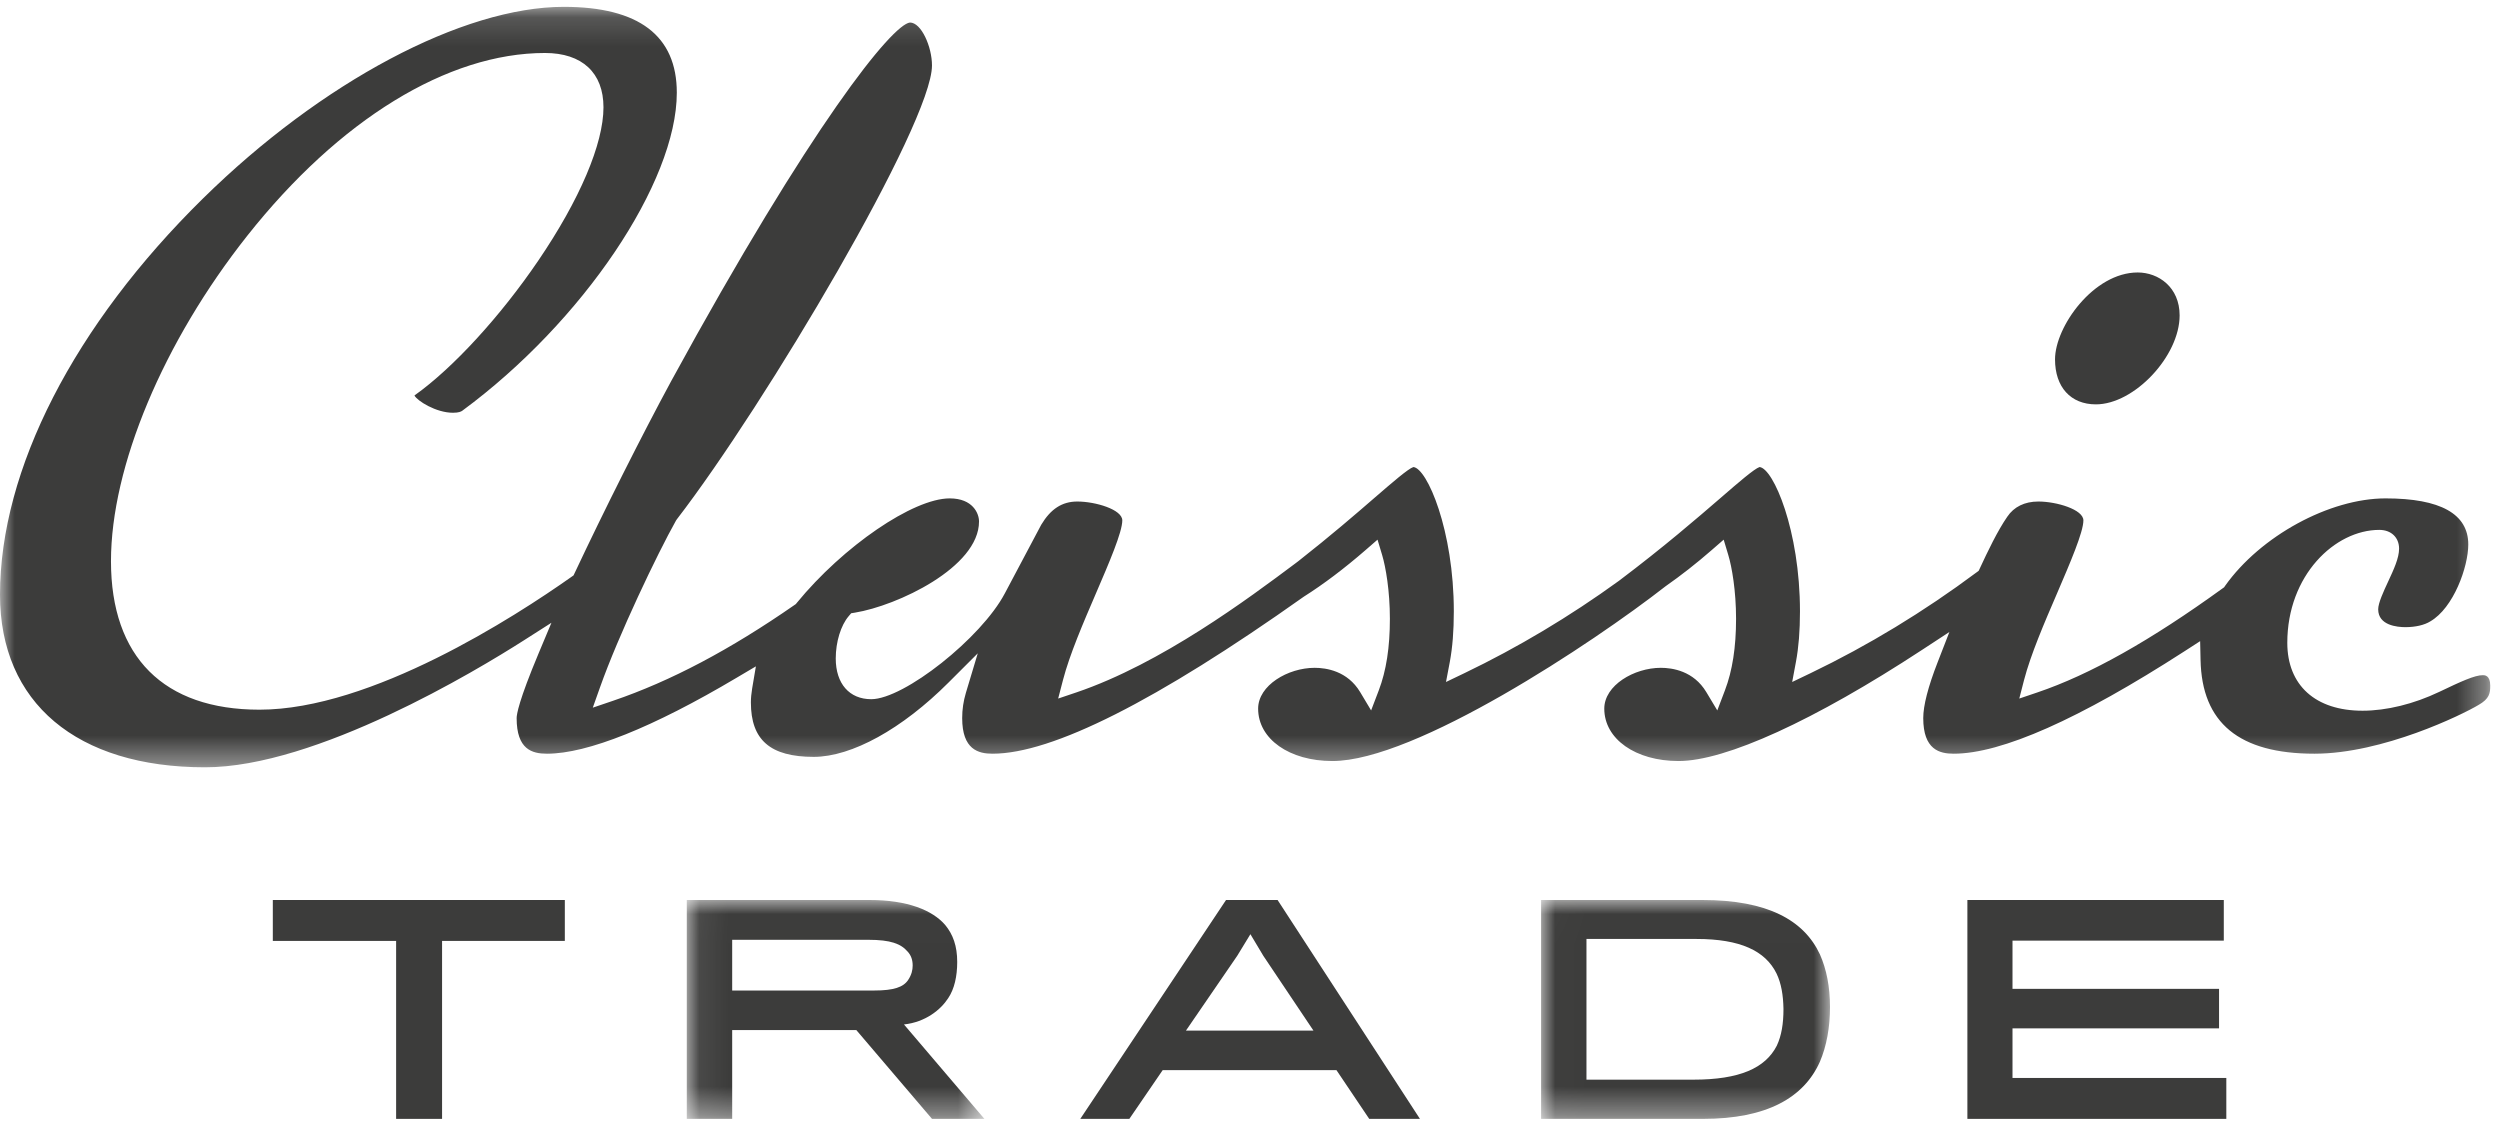
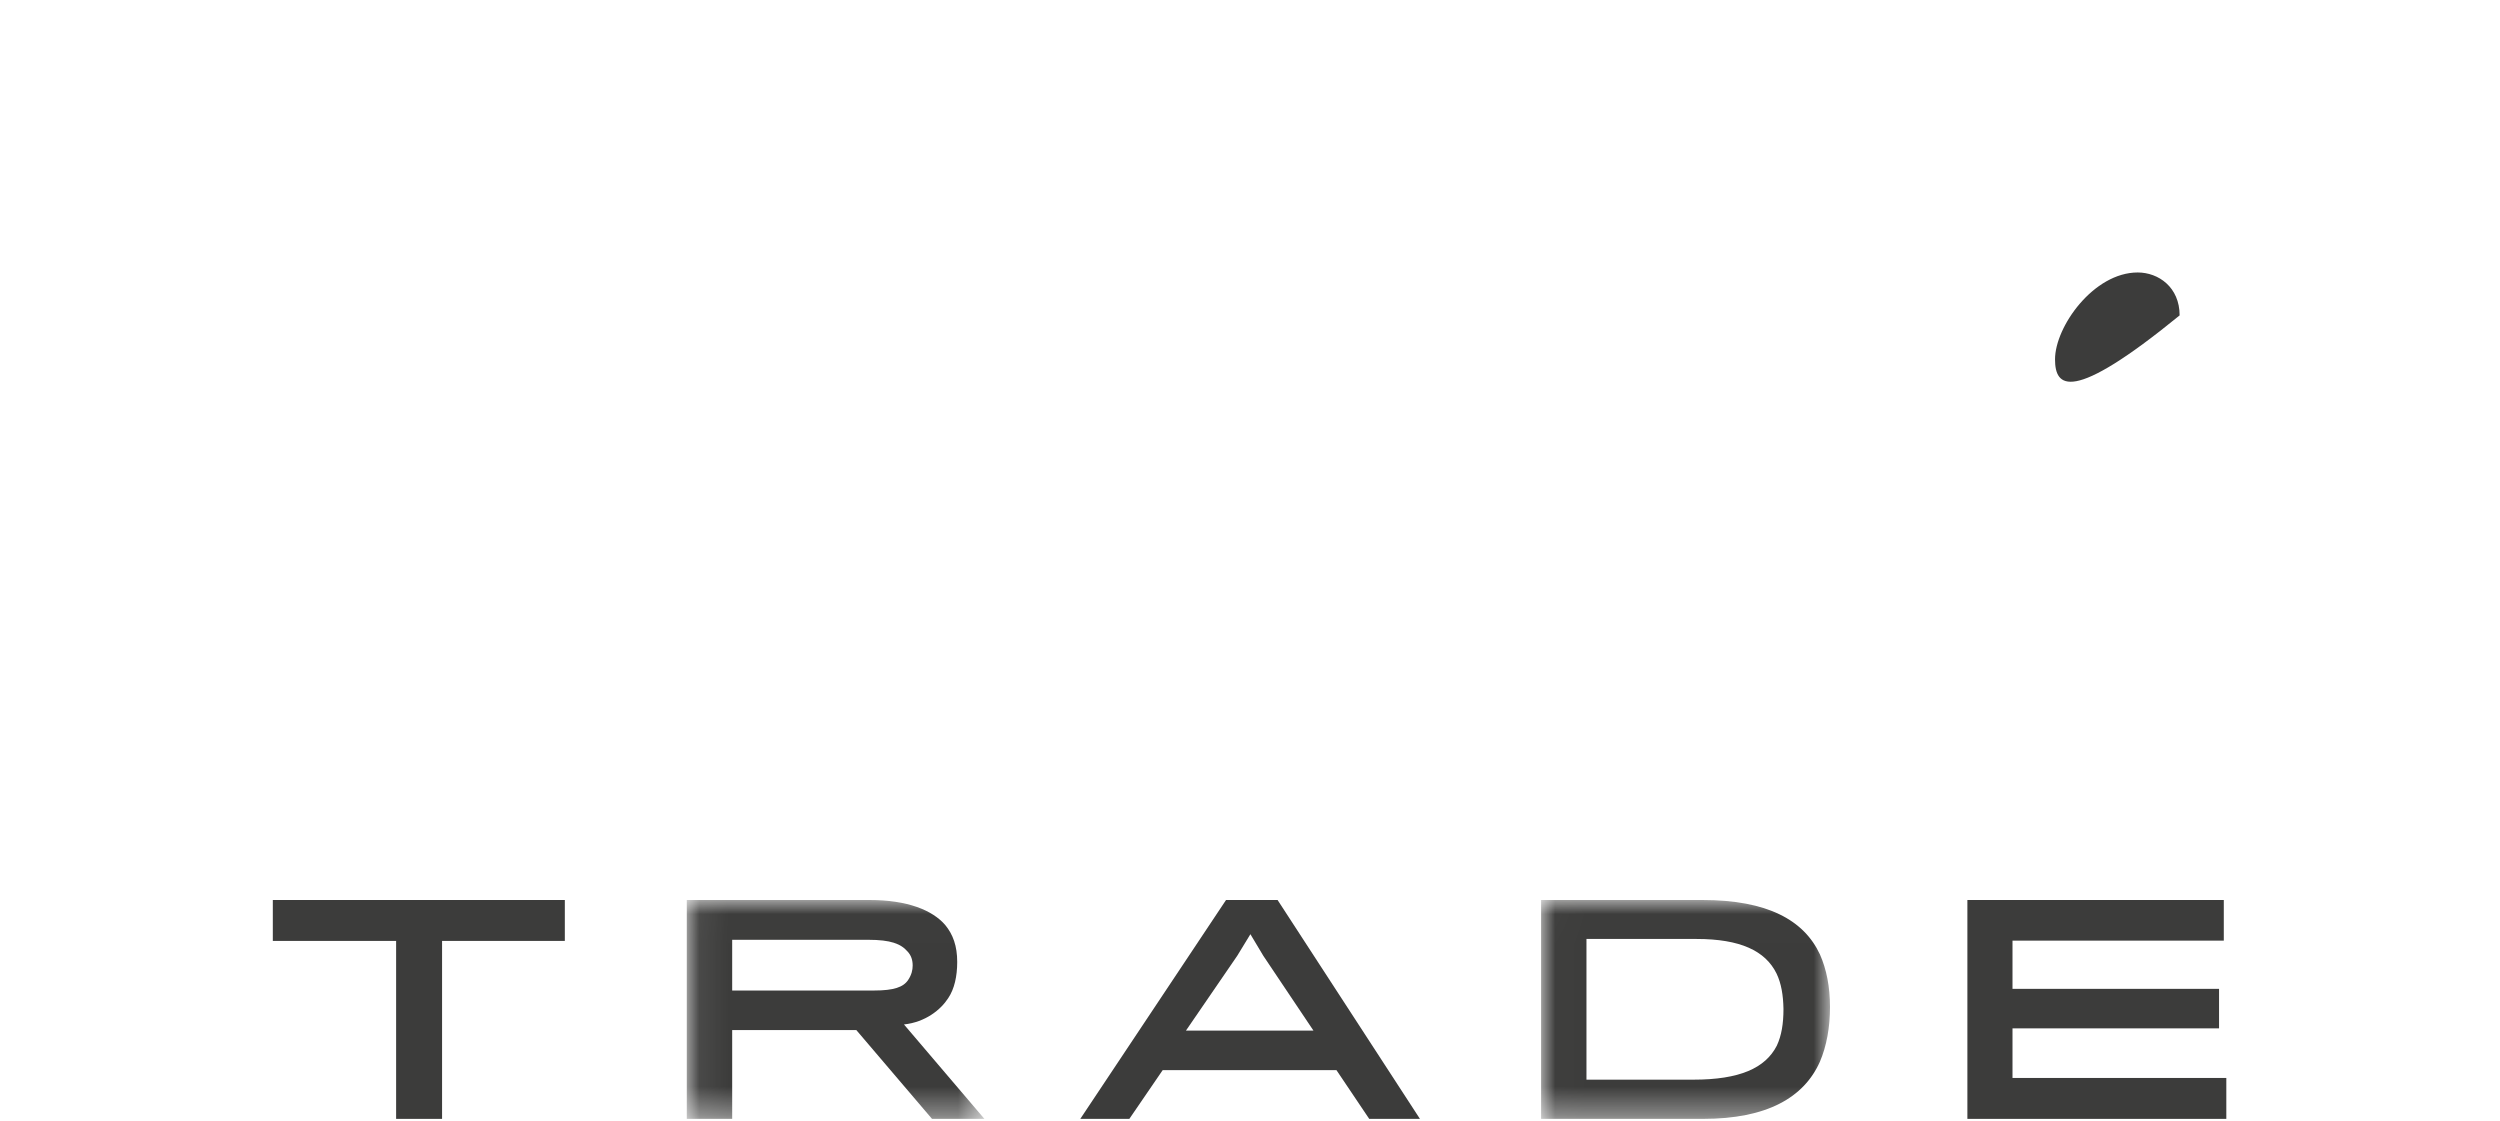
<svg xmlns="http://www.w3.org/2000/svg" xmlns:xlink="http://www.w3.org/1999/xlink" width="87px" height="39px" viewBox="0 0 87 39" version="1.1">
  <title>AF0BC6C1-9906-44E9-A2E6-2DDF12247727</title>
  <desc>Created with sketchtool.</desc>
  <defs>
    <polygon id="path-1" points="0 0.142 86.66 0.142 86.66 26.606 0 26.606" />
    <polygon id="path-3" points="0.071 0.008 10.428 0.008 10.428 7.625 0.071 7.625" />
    <polygon id="path-5" points="0.015 0.008 10.069 0.008 10.069 7.625 0.015 7.625" />
  </defs>
  <g id="Home-&amp;-Directory" stroke="none" stroke-width="1" fill="none" fill-rule="evenodd">
    <g id="Directory---mobile" transform="translate(-15, -13)">
      <g id="Header">
        <g id="classic-trade-logo" transform="translate(15, 13)">
-           <path d="M75.851,10.976 C75.851,12.394 74.271,14.072 72.937,14.072 C72.06,14.072 71.515,13.472 71.515,12.506 C71.515,11.366 72.86,9.482 74.392,9.482 C75.117,9.482 75.851,9.996 75.851,10.976" id="Fill-1" fill="#3C3C3B" />
+           <path d="M75.851,10.976 C72.06,14.072 71.515,13.472 71.515,12.506 C71.515,11.366 72.86,9.482 74.392,9.482 C75.117,9.482 75.851,9.996 75.851,10.976" id="Fill-1" fill="#3C3C3B" />
          <g id="Group-5" transform="translate(0, 0.096)">
            <mask id="mask-2" fill="white">
              <use xlink:href="#path-1" />
            </mask>
            <g id="Clip-4" />
-             <path d="M86.66,23.765 C86.66,24.031 86.632,24.221 86.252,24.437 C85.692,24.774 82.913,26.133 80.543,26.133 C77.92,26.133 76.623,25.063 76.579,22.865 L76.565,22.216 L76.02,22.568 C72.355,24.933 69.652,26.133 67.987,26.133 C67.495,26.133 66.929,25.992 66.929,24.893 C66.929,24.458 67.097,23.805 67.43,22.95 L67.839,21.897 L66.894,22.516 C63.141,24.976 60.051,26.388 58.415,26.388 C56.917,26.388 55.829,25.622 55.829,24.565 C55.829,23.753 56.868,23.144 57.797,23.144 C58.199,23.144 58.938,23.253 59.379,23.988 L59.762,24.627 L60.027,23.93 C60.288,23.246 60.415,22.43 60.415,21.436 C60.415,20.465 60.27,19.636 60.145,19.221 L59.984,18.684 L59.561,19.052 C59.033,19.512 58.501,19.929 57.963,20.305 C55.421,22.29 49.243,26.388 46.368,26.388 C44.87,26.388 43.783,25.622 43.783,24.565 C43.783,23.753 44.822,23.144 45.75,23.144 C46.152,23.144 46.892,23.253 47.333,23.988 L47.715,24.627 L47.981,23.93 C48.242,23.246 48.368,22.43 48.368,21.436 C48.368,20.465 48.223,19.636 48.099,19.221 L47.938,18.684 L47.515,19.052 C46.78,19.69 46.064,20.231 45.367,20.672 C40.256,24.296 36.613,26.133 34.541,26.133 C34.048,26.133 33.484,25.992 33.484,24.893 C33.484,24.594 33.526,24.307 33.613,24.015 L34.026,22.64 L33.011,23.654 C31.392,25.275 29.636,26.243 28.318,26.243 C26.806,26.243 26.131,25.657 26.131,24.348 C26.131,24.199 26.146,24.04 26.175,23.862 L26.305,23.093 L25.634,23.49 C22.723,25.219 20.441,26.133 19.036,26.133 C18.514,26.133 17.979,25.985 17.979,24.893 C17.979,24.765 18.053,24.289 18.742,22.644 L19.19,21.576 L18.214,22.199 C16.593,23.233 11.006,26.606 7.136,26.606 C2.668,26.606 -4.76576132e-05,24.36 -4.76576132e-05,20.599 C-4.76576132e-05,16.25 2.577,11.221 7.071,6.804 C11.187,2.757 16.113,0.142 19.62,0.142 C22.23,0.142 23.553,1.147 23.553,3.128 C23.553,6.251 20.276,11.111 16.091,14.195 C16.049,14.226 15.97,14.268 15.762,14.268 C15.172,14.268 14.514,13.849 14.423,13.667 C14.428,13.662 14.436,13.657 14.444,13.651 C15.767,12.708 17.411,10.916 18.732,8.974 C20.174,6.854 21.001,4.909 21.001,3.638 C21.001,2.437 20.259,1.748 18.965,1.748 C15.582,1.748 11.807,4.064 8.608,8.104 C5.681,11.801 3.862,16.143 3.862,19.434 C3.862,22.766 5.697,24.601 9.029,24.601 C12.922,24.601 17.915,21.371 19.881,19.983 L19.959,19.928 L20,19.842 C21.021,17.67 22.339,15.049 23.358,13.165 C28.254,4.196 31.055,0.752 31.667,0.688 C32.061,0.688 32.433,1.529 32.433,2.182 C32.433,4.191 26.64,13.971 23.554,17.976 L23.525,18.019 C22.876,19.173 21.523,22.008 20.879,23.827 L20.629,24.531 L21.337,24.29 C23.341,23.607 25.407,22.515 27.654,20.954 L27.696,20.925 L27.728,20.885 C29.342,18.914 31.778,17.248 33.049,17.248 C33.856,17.248 34.07,17.774 34.07,18.051 C34.07,19.65 31.217,20.986 29.751,21.224 L29.621,21.245 L29.535,21.346 C29.261,21.666 29.084,22.243 29.084,22.819 C29.084,23.693 29.556,24.236 30.319,24.236 C31.461,24.236 34.156,22.1 34.97,20.55 L36.235,18.165 C36.565,17.614 36.963,17.357 37.489,17.357 C38.12,17.357 39.056,17.634 39.056,18.014 C39.056,18.422 38.593,19.499 38.145,20.539 C37.692,21.592 37.223,22.682 36.993,23.565 L36.824,24.214 L37.46,23.999 C40.418,22.995 43.446,20.731 45.074,19.514 L45.185,19.43 C46.318,18.54 47.197,17.78 47.837,17.225 C48.438,16.706 49.004,16.214 49.186,16.157 C49.664,16.2 50.593,18.358 50.593,21.181 C50.593,21.861 50.547,22.434 50.454,22.935 L50.321,23.637 L50.966,23.328 C52.818,22.438 54.625,21.359 56.337,20.118 C57.919,18.925 59.054,17.942 59.884,17.226 C60.483,16.706 61.051,16.216 61.232,16.157 C61.711,16.2 62.639,18.358 62.639,21.181 C62.639,21.861 62.593,22.434 62.499,22.935 L62.368,23.637 L63.013,23.328 C65.01,22.368 66.952,21.189 68.785,19.822 L68.859,19.767 L68.898,19.684 C69.168,19.1 69.519,18.368 69.853,17.887 C70.084,17.541 70.458,17.357 70.935,17.357 C71.566,17.357 72.502,17.634 72.502,18.014 C72.502,18.422 72.038,19.499 71.591,20.54 C71.137,21.592 70.669,22.682 70.438,23.565 L70.271,24.214 L70.905,23.999 C72.732,23.38 74.84,22.195 77.351,20.376 L77.399,20.342 L77.433,20.292 C78.663,18.558 81.065,17.248 83.018,17.248 C84.927,17.248 85.896,17.788 85.896,18.851 C85.896,19.632 85.384,21.061 84.573,21.529 C84.37,21.656 84.055,21.729 83.709,21.729 C83.425,21.729 82.761,21.669 82.761,21.108 C82.761,20.887 82.946,20.49 83.109,20.139 C83.304,19.72 83.488,19.324 83.488,18.997 C83.488,18.606 83.211,18.344 82.8,18.344 C81.254,18.344 79.598,19.924 79.598,22.273 C79.598,23.753 80.578,24.637 82.217,24.637 C83.051,24.637 83.999,24.404 84.884,23.982 C85.641,23.621 86.119,23.4 86.402,23.4 C86.466,23.4 86.66,23.4 86.66,23.765" id="Fill-3" fill="#3C3C3B" mask="url(#mask-2)" />
          </g>
          <polygon id="Fill-6" fill="#3C3C3B" points="15.384 32.744 15.384 38.937 13.785 38.937 13.785 32.744 9.494 32.744 9.494 31.32 19.656 31.32 19.656 32.744" />
          <g id="Group-10" transform="translate(23.829, 31.312)">
            <mask id="mask-4" fill="white">
              <use xlink:href="#path-3" />
            </mask>
            <g id="Clip-9" />
            <path d="M7.756,1.803 C7.522,1.529 7.161,1.393 6.391,1.393 L1.651,1.393 L1.651,3.158 L6.586,3.158 C7.278,3.158 7.61,3.041 7.776,2.788 C7.893,2.612 7.932,2.446 7.932,2.29 C7.932,2.105 7.883,1.939 7.756,1.803 M9.17,3.422 C8.907,3.831 8.371,4.26 7.629,4.339 L10.428,7.625 L8.605,7.625 L5.971,4.534 L1.651,4.534 L1.651,7.625 L0.071,7.625 L0.071,0.008 L6.43,0.008 C7.746,0.008 8.615,0.359 9.063,0.876 C9.336,1.208 9.482,1.608 9.482,2.164 C9.482,2.661 9.385,3.1 9.17,3.422" id="Fill-8" fill="#3C3C3B" mask="url(#mask-4)" />
          </g>
          <path d="M43.963,33.261 L43.514,32.51 L43.056,33.261 L41.271,35.865 L45.708,35.865 L43.963,33.261 Z M39.301,38.937 L37.594,38.937 L42.666,31.32 L44.46,31.32 L49.414,38.937 L47.649,38.937 L46.508,37.24 L40.462,37.24 L39.301,38.937 Z" id="Fill-11" fill="#3C3C3B" />
          <g id="Group-15" transform="translate(53.615, 31.312)">
            <mask id="mask-6" fill="white">
              <use xlink:href="#path-5" />
            </mask>
            <g id="Clip-14" />
            <path d="M8.45,3.802 C8.441,3.314 8.372,2.905 8.207,2.564 C7.817,1.773 6.939,1.364 5.427,1.364 L1.594,1.364 L1.594,6.26 L5.32,6.26 C6.919,6.26 7.817,5.86 8.217,5.08 C8.382,4.729 8.45,4.309 8.45,3.802 M5.651,7.625 L0.015,7.625 L0.015,0.008 L5.632,0.008 C7.894,0.008 9.162,0.71 9.718,1.9 C9.952,2.427 10.069,3.041 10.069,3.734 C10.069,4.436 9.952,5.089 9.718,5.635 C9.162,6.884 7.875,7.625 5.651,7.625" id="Fill-13" fill="#3C3C3B" mask="url(#mask-6)" />
          </g>
          <polygon id="Fill-16" fill="#3C3C3B" points="68.465 38.937 68.465 31.32 77.388 31.32 77.388 32.734 70.035 32.734 70.035 34.412 77.223 34.412 77.223 35.787 70.035 35.787 70.035 37.513 77.476 37.513 77.476 38.937" />
        </g>
      </g>
    </g>
  </g>
</svg>